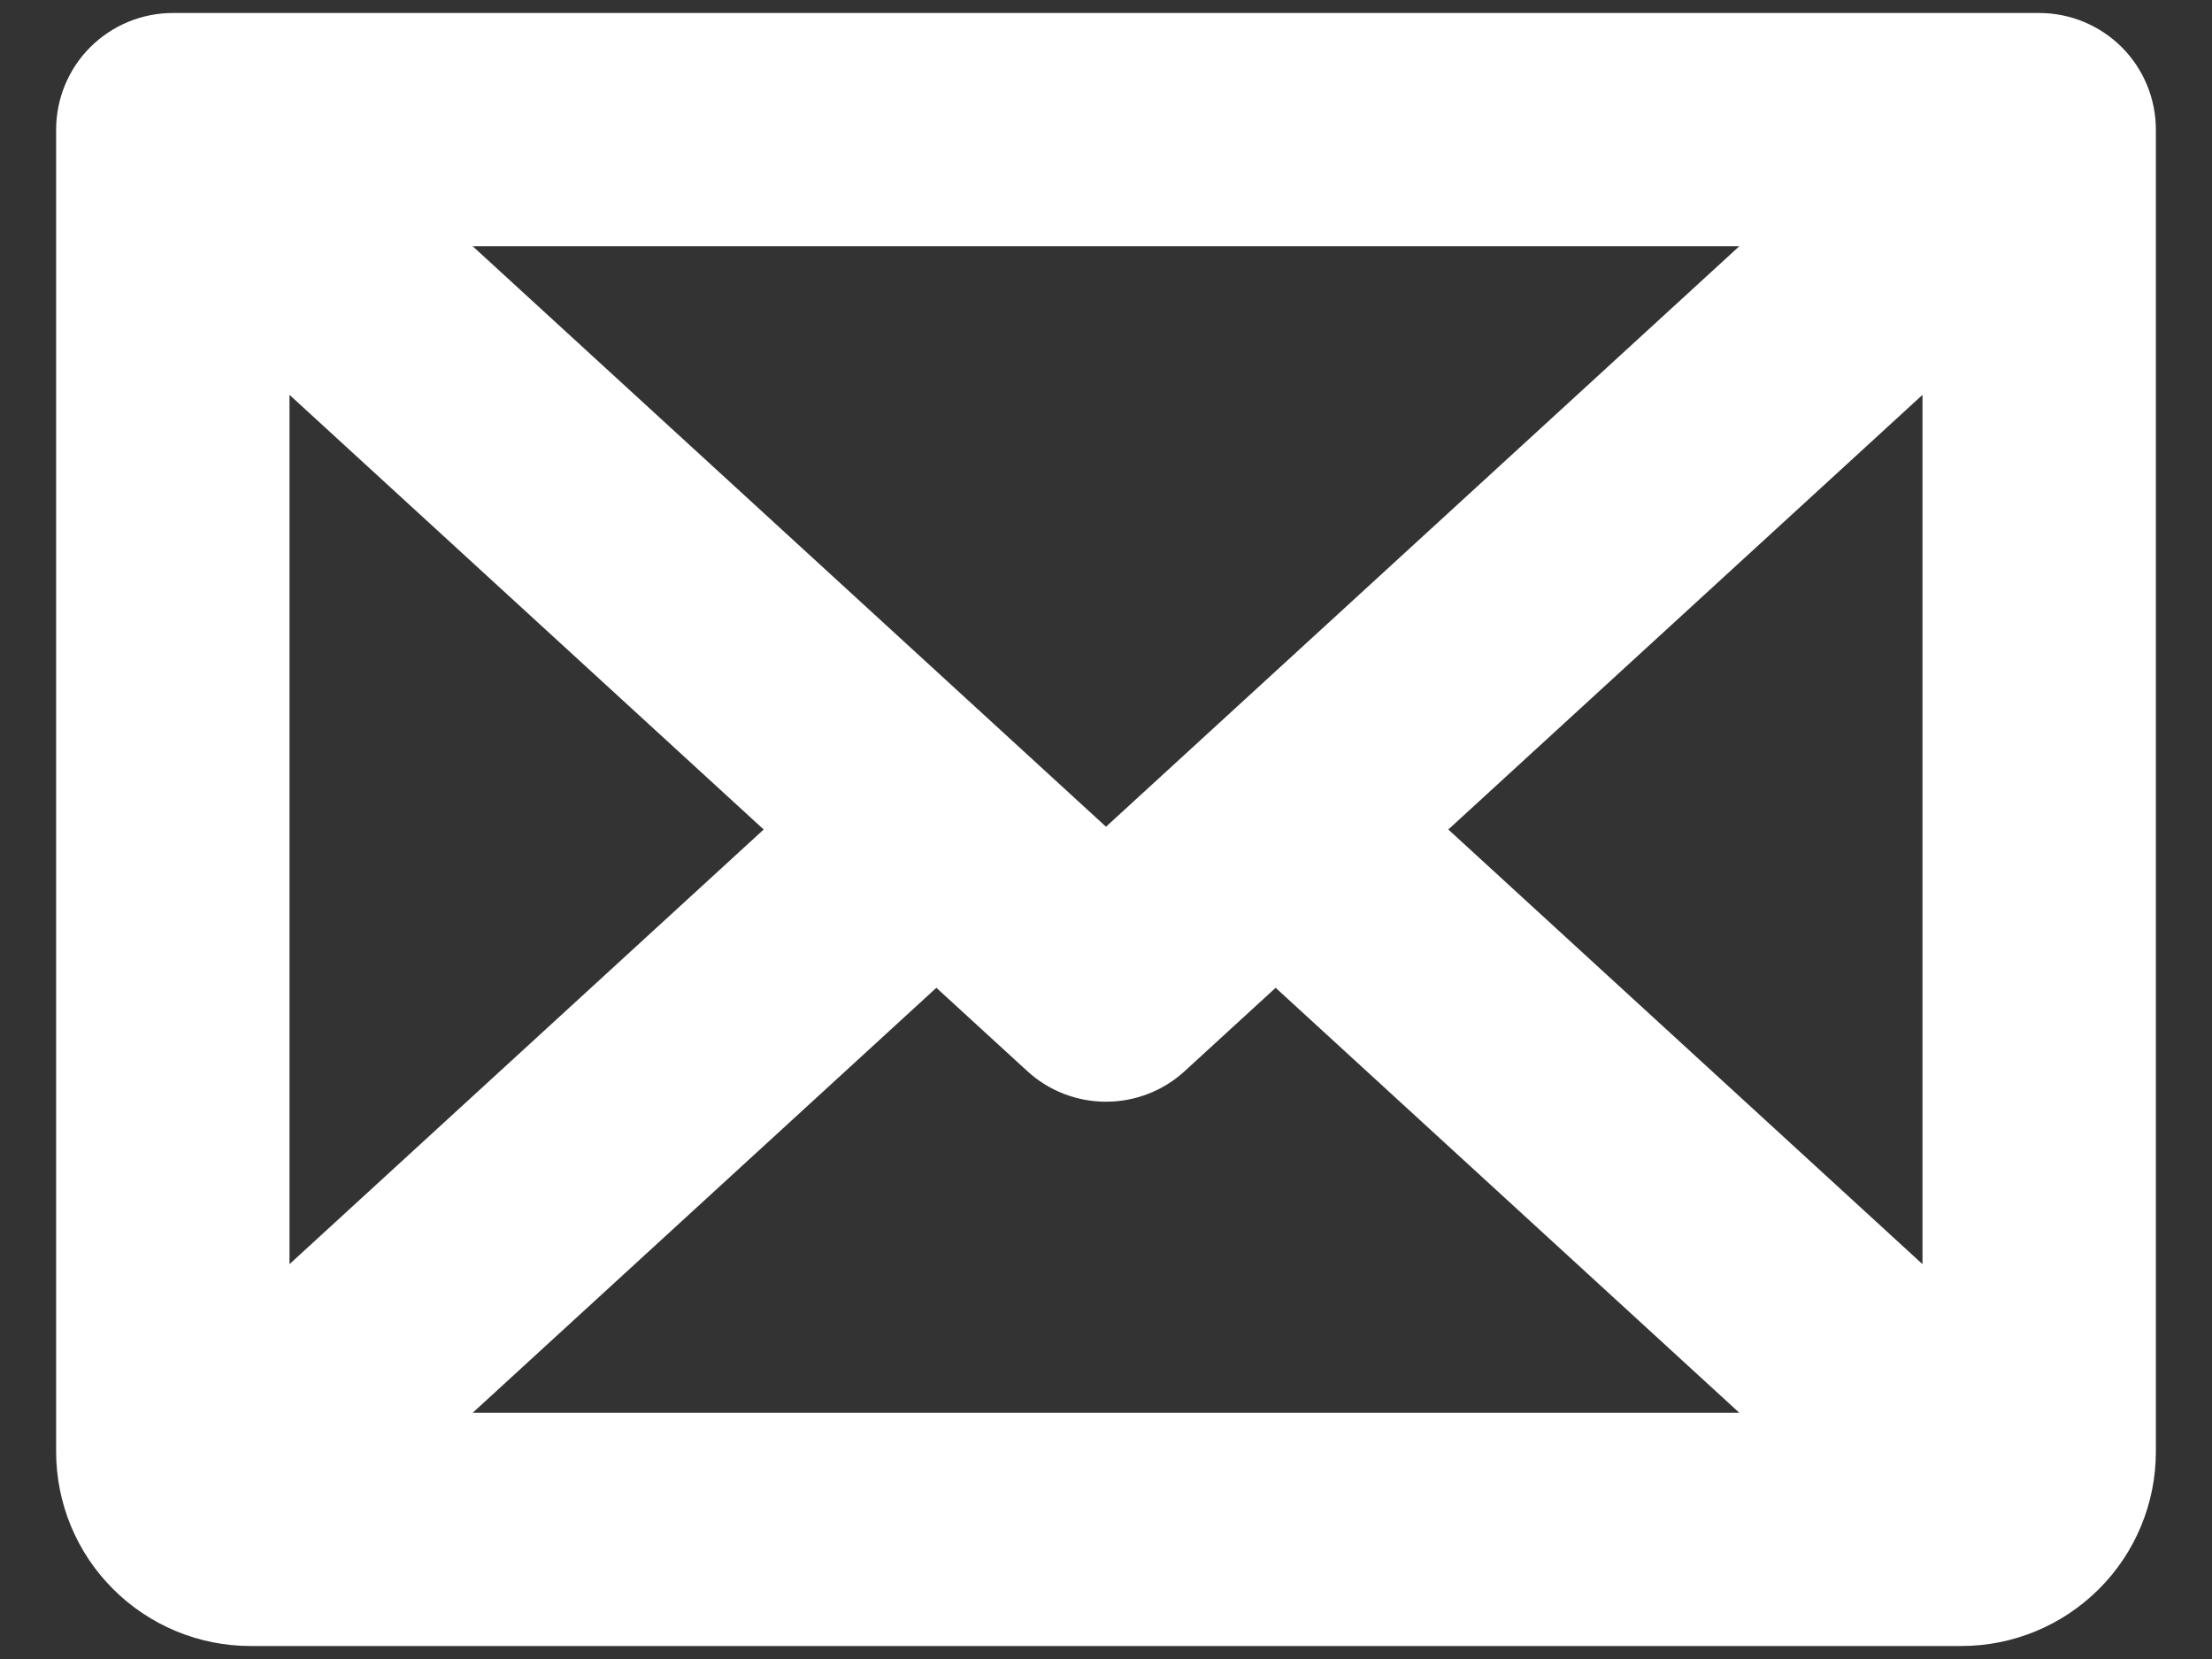
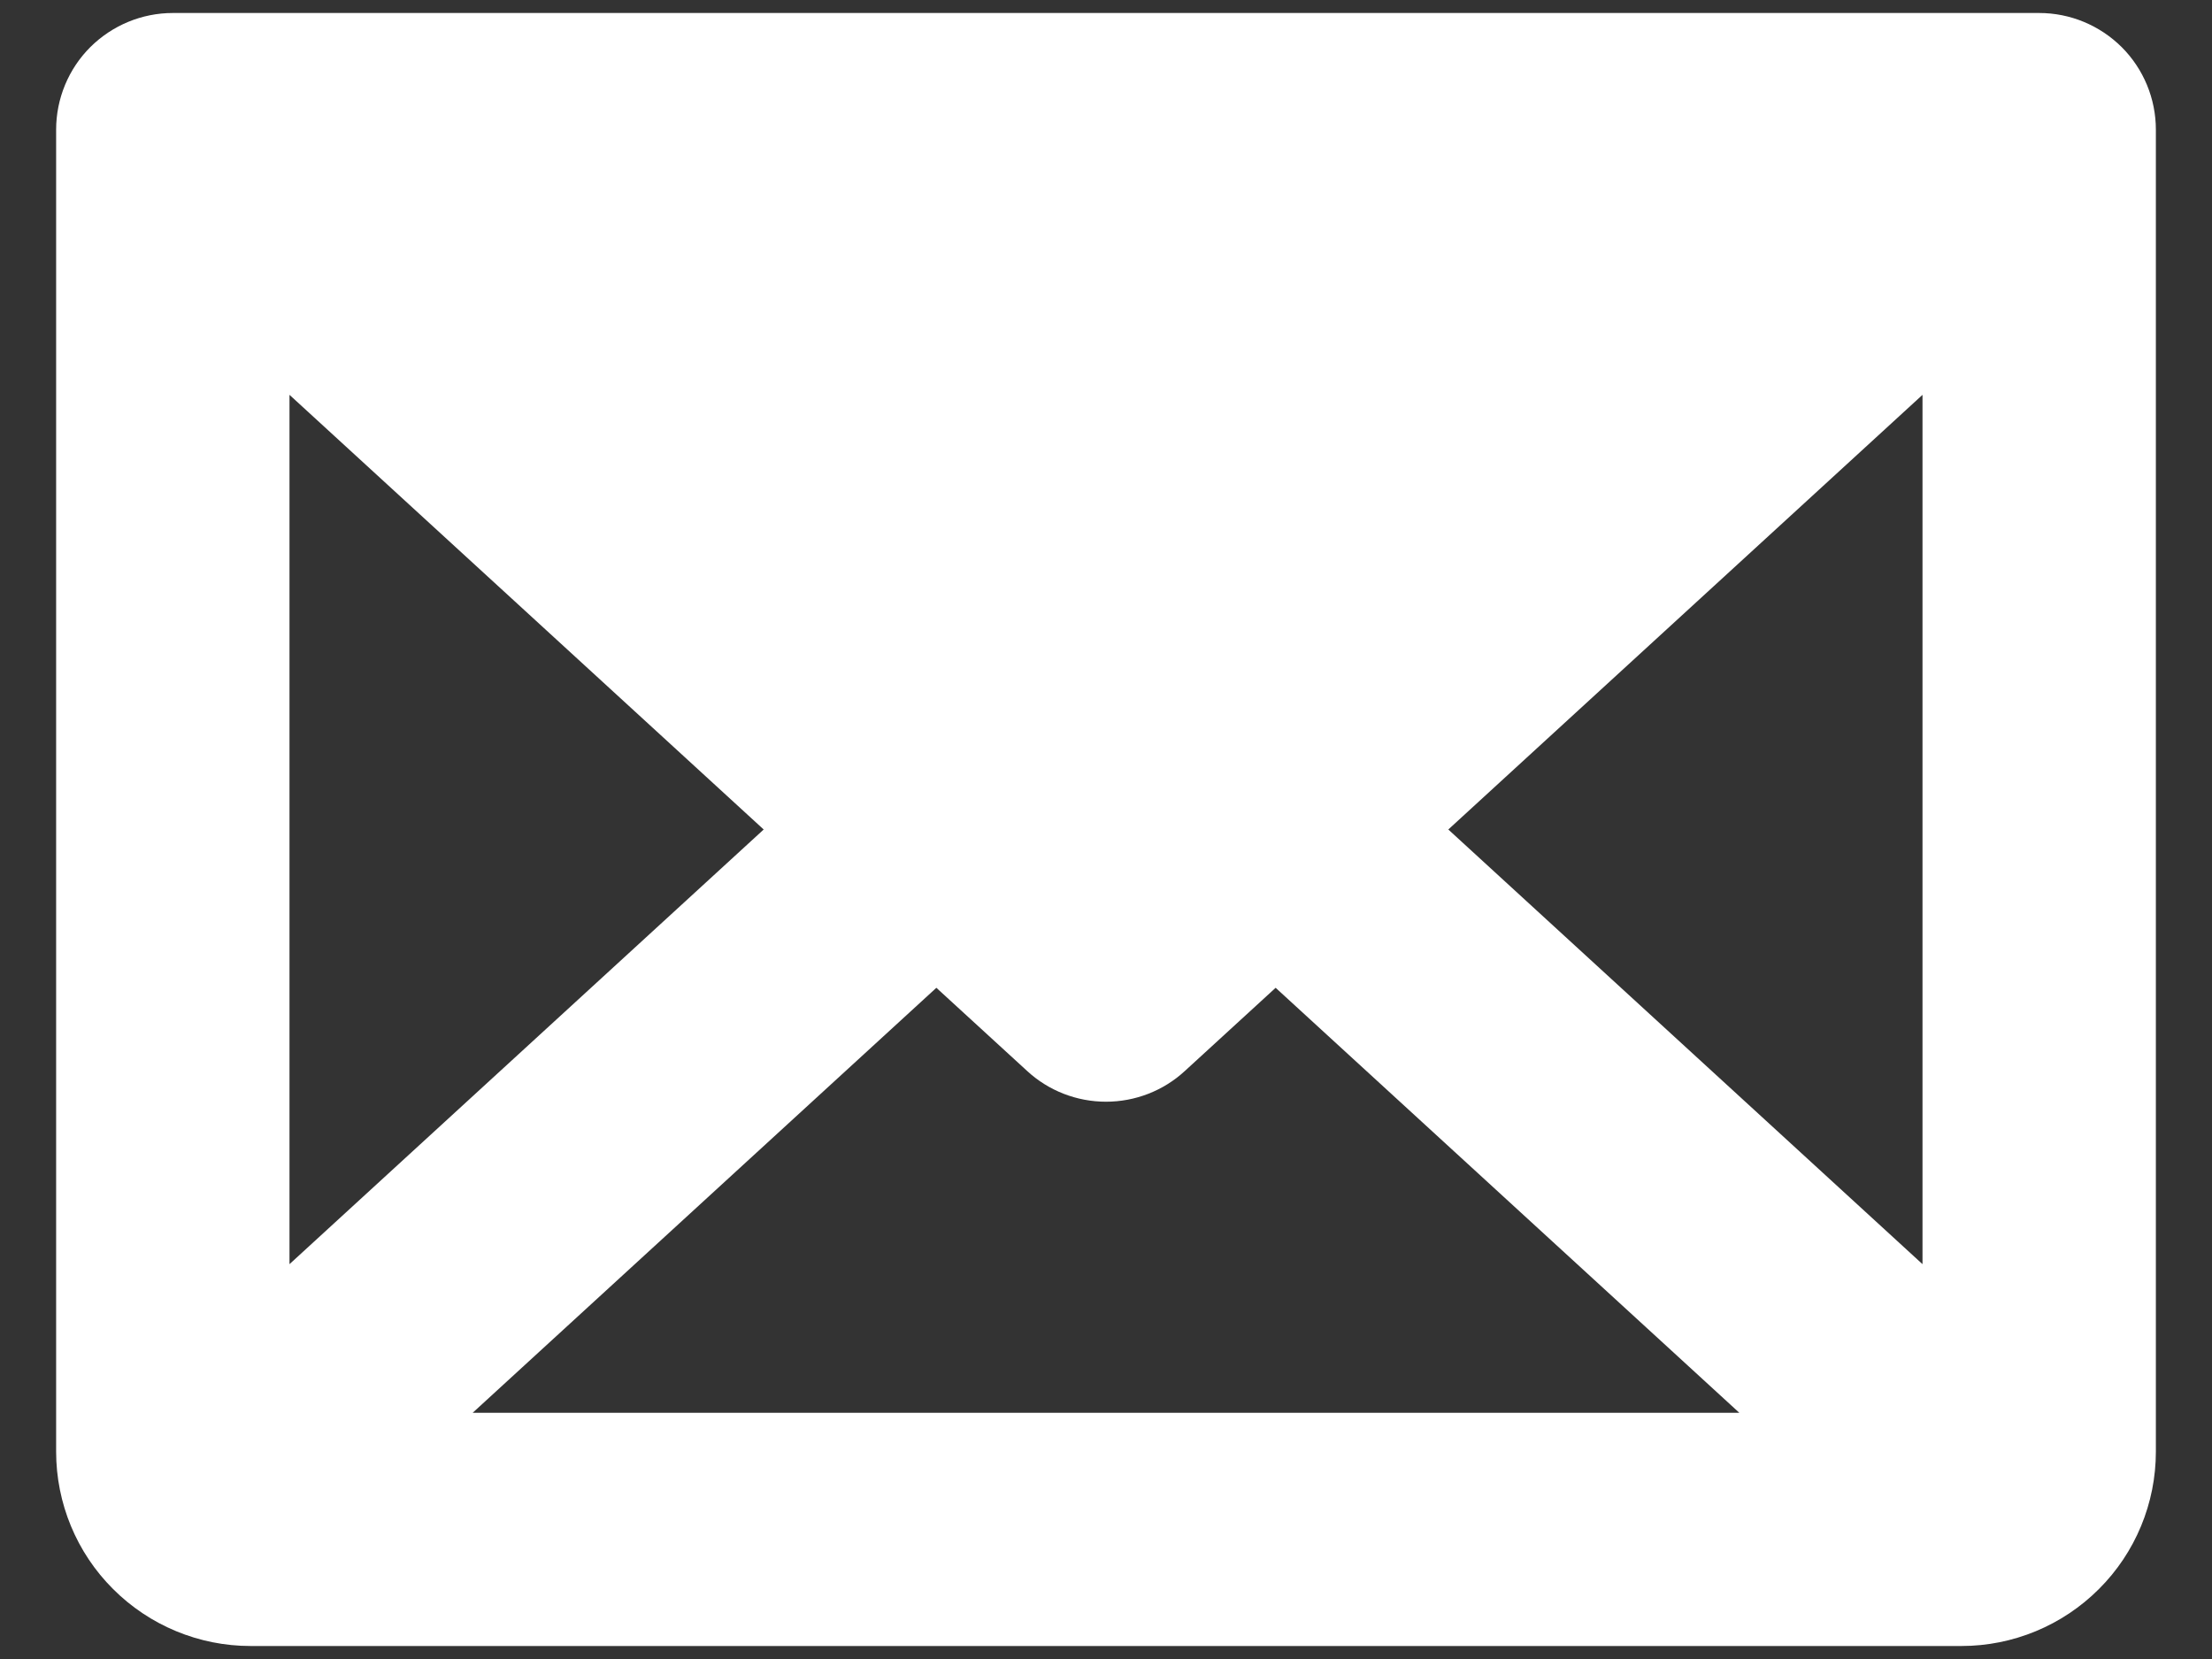
<svg xmlns="http://www.w3.org/2000/svg" width="16" height="12" viewBox="0 0 16 12" fill="none">
  <rect x="0" y="0" width="16" height="12" fill="#333333" stroke="none" />
-   <path d="M14.75 0.094H1.25C1.026 0.094 0.812 0.183 0.653 0.341C0.495 0.499 0.406 0.714 0.406 0.938V10.5C0.406 10.873 0.554 11.231 0.818 11.494C1.082 11.758 1.44 11.906 1.812 11.906H14.188C14.56 11.906 14.918 11.758 15.182 11.494C15.446 11.231 15.594 10.873 15.594 10.5V0.938C15.594 0.714 15.505 0.499 15.347 0.341C15.188 0.183 14.974 0.094 14.75 0.094ZM8 5.98L3.419 1.781H12.581L8 5.98ZM5.524 6L2.094 9.144V2.856L5.524 6ZM6.773 7.145L7.43 7.747C7.585 7.89 7.789 7.969 8 7.969C8.211 7.969 8.415 7.89 8.57 7.747L9.227 7.145L12.581 10.219H3.419L6.773 7.145ZM10.476 6L13.906 2.856V9.144L10.476 6Z" fill="white" />
+   <path d="M14.75 0.094H1.25C1.026 0.094 0.812 0.183 0.653 0.341C0.495 0.499 0.406 0.714 0.406 0.938V10.5C0.406 10.873 0.554 11.231 0.818 11.494C1.082 11.758 1.44 11.906 1.812 11.906H14.188C14.56 11.906 14.918 11.758 15.182 11.494C15.446 11.231 15.594 10.873 15.594 10.5V0.938C15.594 0.714 15.505 0.499 15.347 0.341C15.188 0.183 14.974 0.094 14.75 0.094ZL3.419 1.781H12.581L8 5.98ZM5.524 6L2.094 9.144V2.856L5.524 6ZM6.773 7.145L7.43 7.747C7.585 7.89 7.789 7.969 8 7.969C8.211 7.969 8.415 7.89 8.57 7.747L9.227 7.145L12.581 10.219H3.419L6.773 7.145ZM10.476 6L13.906 2.856V9.144L10.476 6Z" fill="white" />
</svg>